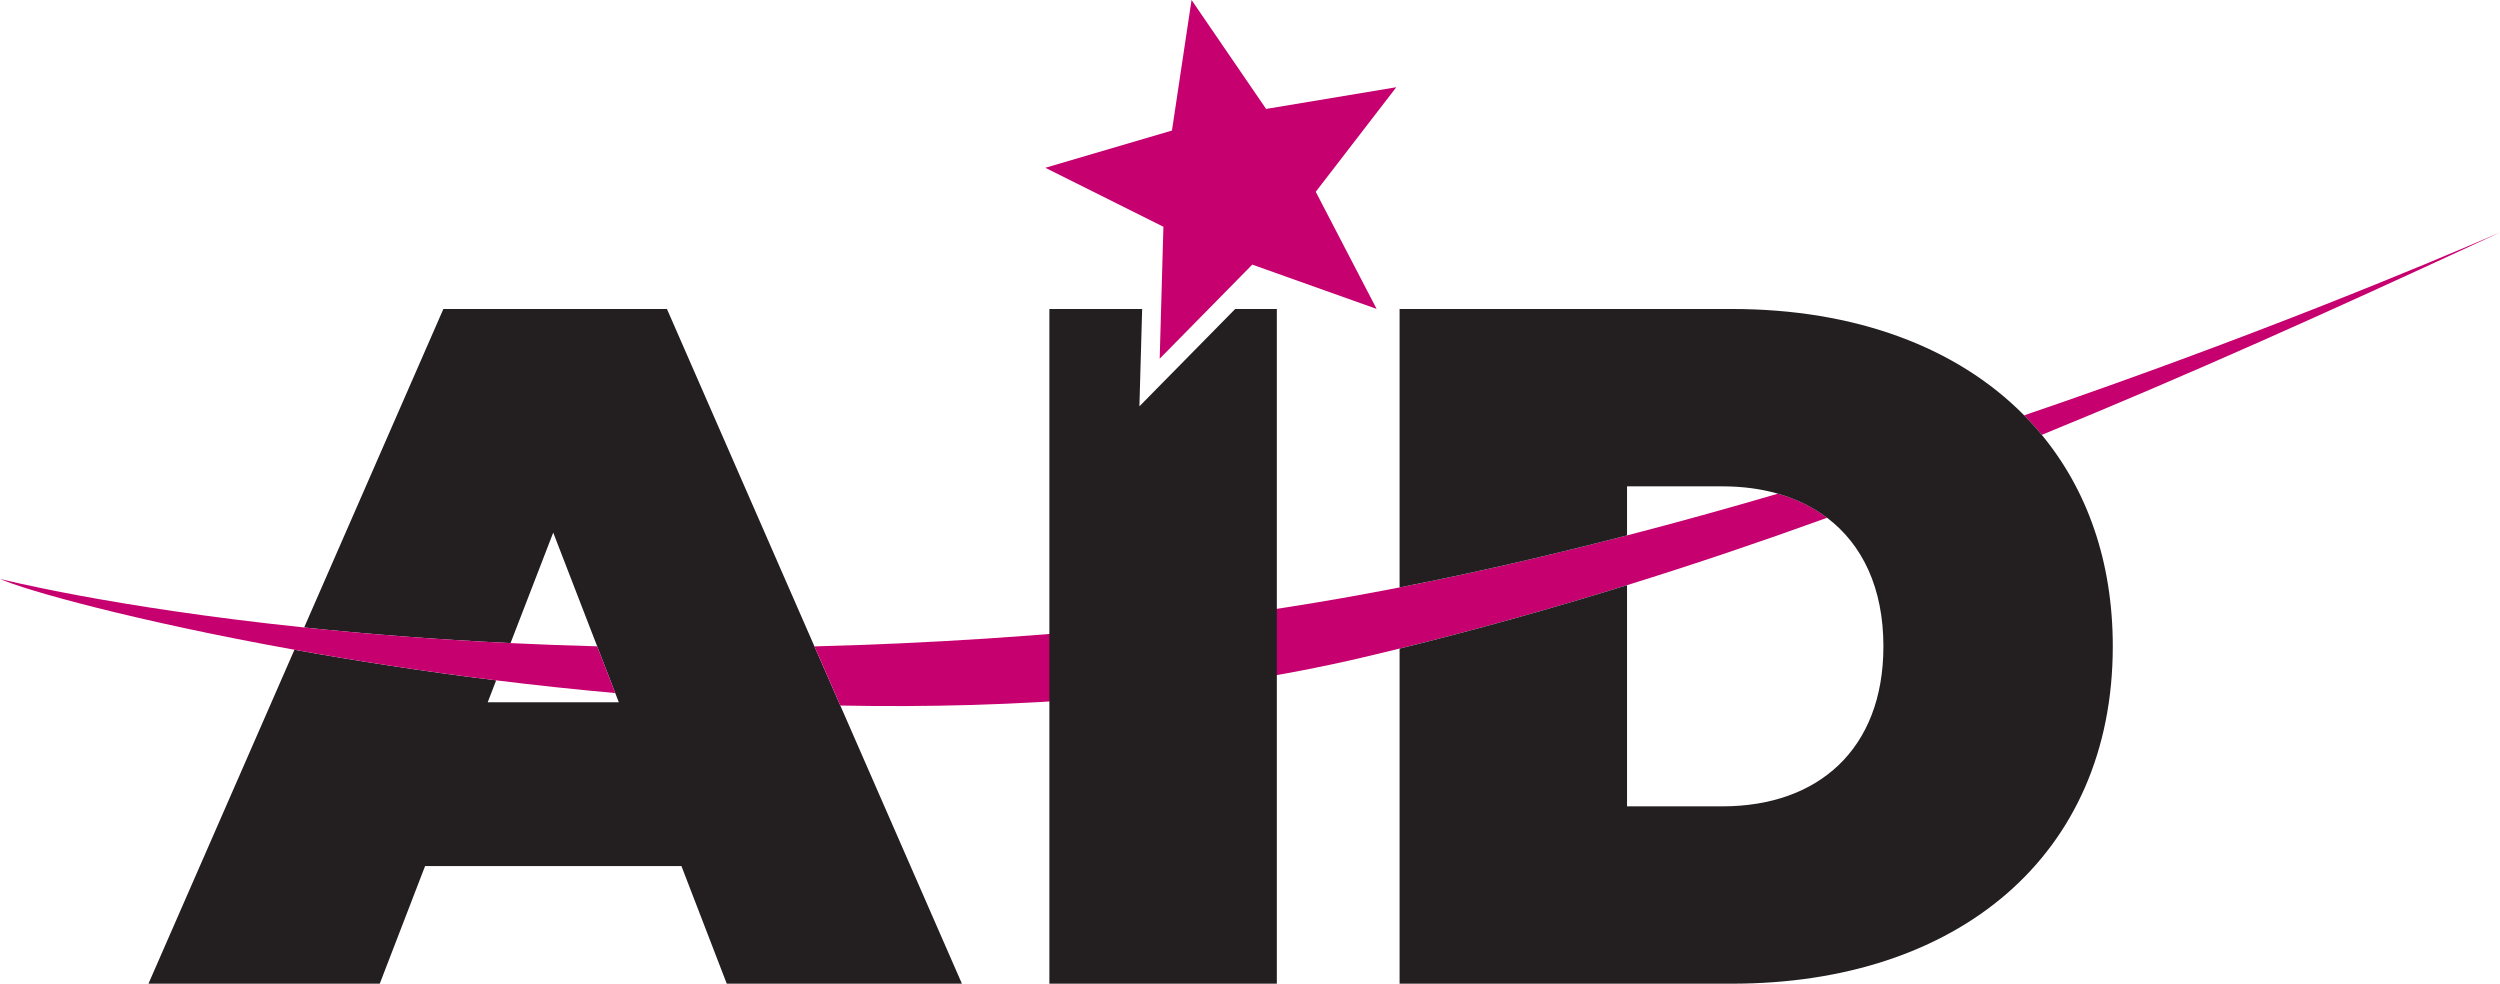
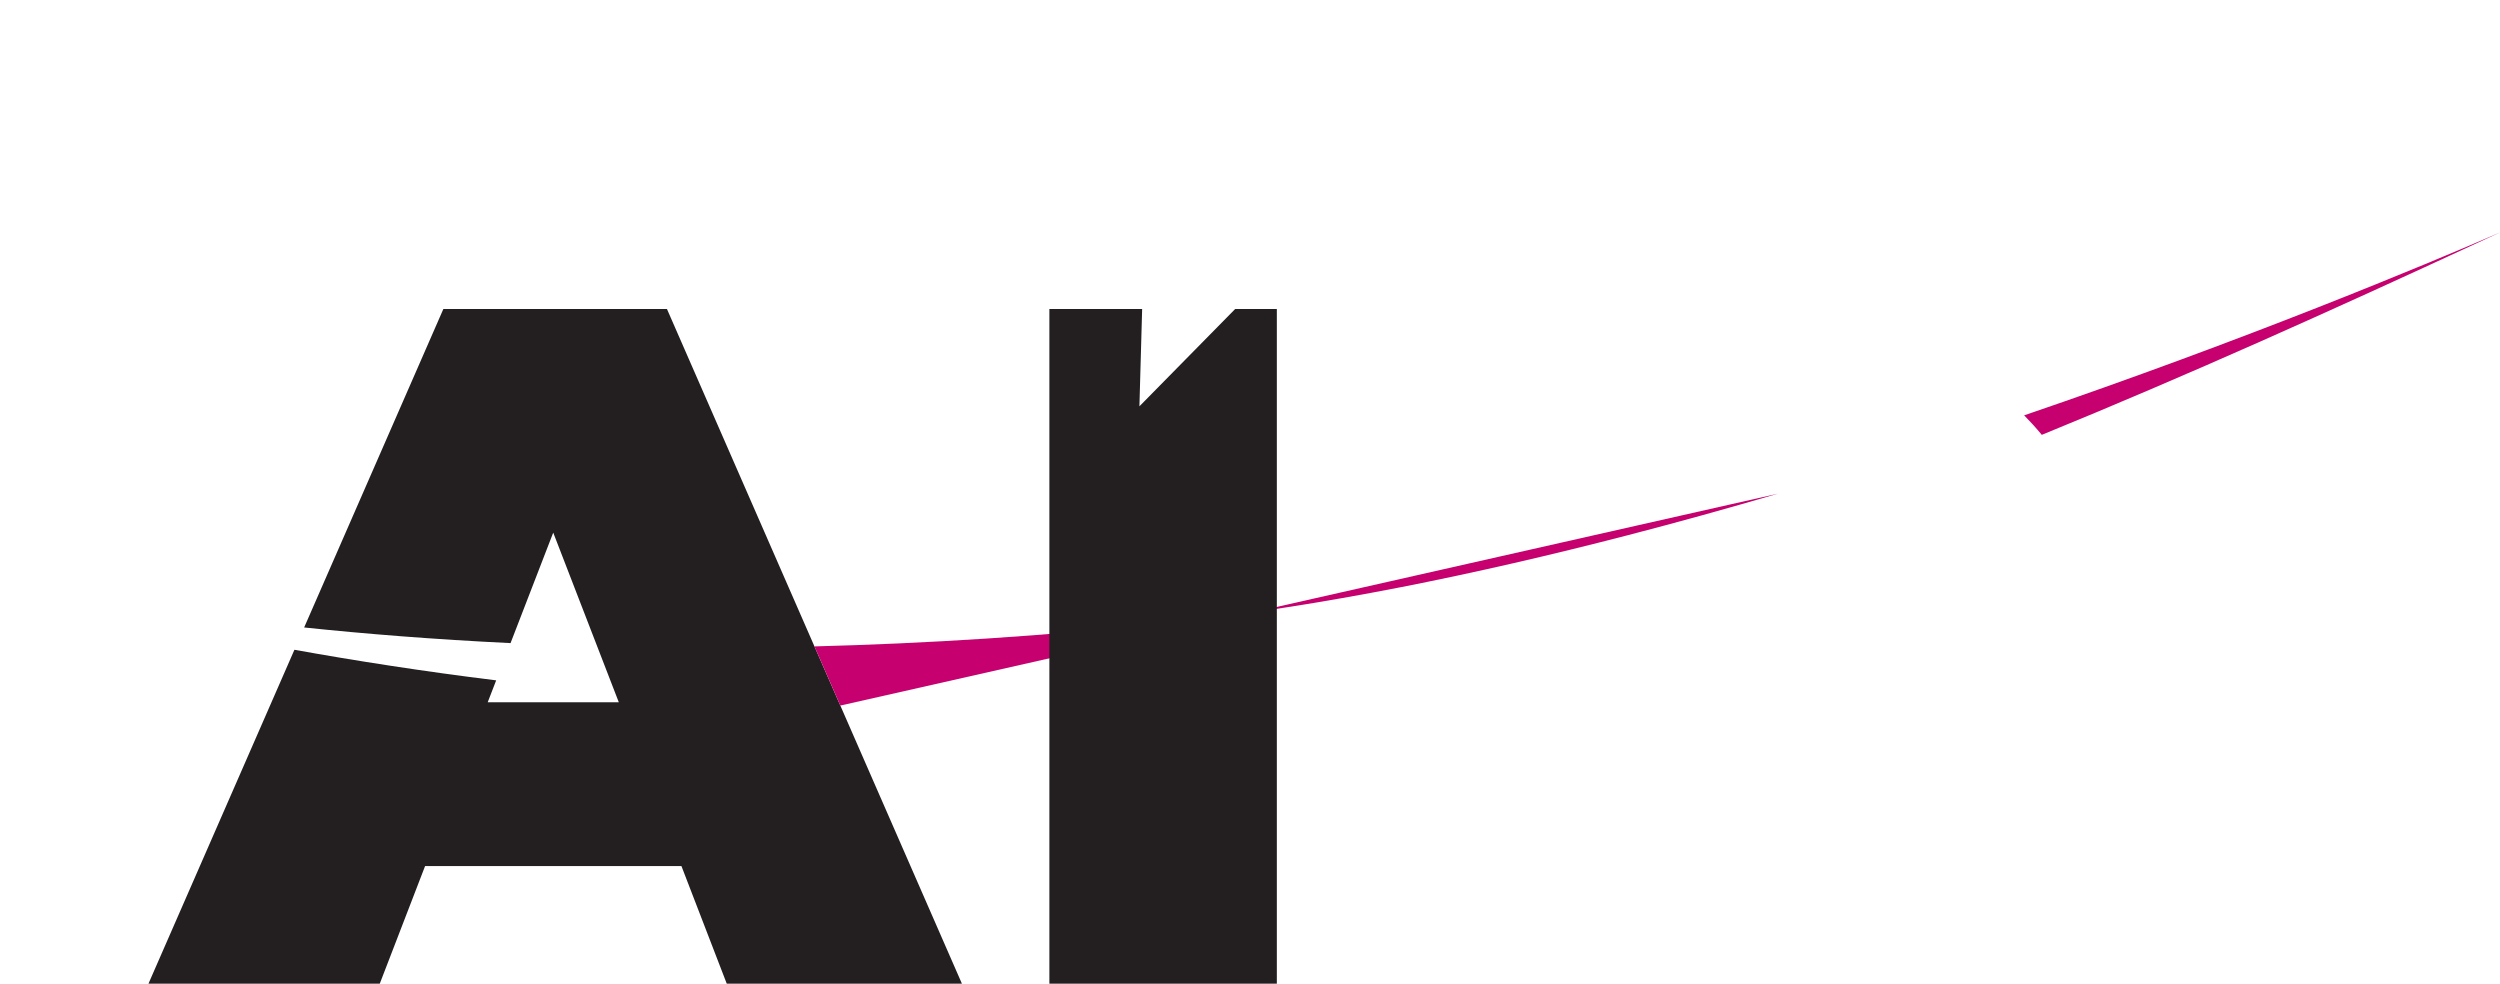
<svg xmlns="http://www.w3.org/2000/svg" version="1.1" viewBox="0 0 2111.7 830.87">
  <defs>
    <style>
      .cls-1 {
        fill: #231f20;
      }

      .cls-2 {
        fill: #c6006f;
      }
    </style>
  </defs>
  <g>
    <g id="Layer_1">
      <path class="cls-1" d="M709.8,595.97l-21.85-49.97-124.59-284.99h-188.86l-117.59,269c51.36,5.38,109.7,10.09,174.33,13.21l36.06-93.33,37.13,96.07,15.26,39.48,2.99,7.73h-110.72l7.14-18.48c-61.51-7.6-118.93-16.57-170.41-25.84l-123.29,282.04h195.38l38.27-99.32h216.55l38.27,99.32h198.64l-102.69-234.91Z" />
-       <path class="cls-2" d="M504.43,545.95c-25.21-.67-49.62-1.6-73.18-2.73-64.63-3.12-122.97-7.84-174.33-13.21C92.93,512.84,0,488.98,0,488.98c20.76,9.5,114.58,35.7,248.68,59.85,51.48,9.27,108.9,18.24,170.41,25.84,32.48,4.02,66.11,7.65,100.6,10.75l-15.26-39.48Z" />
-       <path class="cls-2" d="M1501.77,416.99c-41.81,12.27-84.42,24.11-127.42,35.25-63.63,16.48-128.11,31.43-192.13,43.94h0c-64.99,12.7-129.5,22.89-192.14,29.64-107.7,11.59-208.77,17.79-302.11,20.18l21.85,49.97c147.19,2.81,300.54-7.46,442.46-40.92,10.01-2.36,19.99-4.77,29.95-7.22,65.24-16.06,129.16-34.01,192.13-53.57,57-17.71,113.24-36.74,168.97-56.92-12-9.09-25.97-15.91-41.55-20.36Z" />
+       <path class="cls-2" d="M1501.77,416.99c-41.81,12.27-84.42,24.11-127.42,35.25-63.63,16.48-128.11,31.43-192.13,43.94h0c-64.99,12.7-129.5,22.89-192.14,29.64-107.7,11.59-208.77,17.79-302.11,20.18l21.85,49.97Z" />
      <path class="cls-2" d="M2111.7,196.34c-64.17,27.86-214.63,90.54-401.93,154.49,5.21,5.28,10.18,10.77,14.89,16.48,122.89-50.2,244.87-105.11,369.1-162.69,6.66-3.09,12.62-5.84,17.94-8.27Z" />
-       <polygon class="cls-2" points="1111.38 162 1179.43 73.68 1069.45 92.01 1006.48 0 989.93 110.26 882.96 141.72 982.71 191.53 979.57 302.98 1057.77 223.51 1162.8 260.93 1111.38 162" />
-       <path class="cls-1" d="M1724.66,367.31c-4.71-5.71-9.68-11.19-14.89-16.48-56.92-57.73-143-89.83-246.7-89.83h-280.87v235.18c64.02-12.51,128.5-27.46,192.13-43.94v-41.43h80.6c16.8,0,32.49,2.09,46.83,6.19,15.58,4.45,29.55,11.27,41.55,20.36,29.9,22.65,47.57,59.39,47.57,108.6,0,87.1-55.37,135.14-135.95,135.14h-80.6v-186.82c-62.97,19.56-126.89,37.5-192.13,53.57v283.04h280.87c190.5,0,321.56-108.28,321.56-284.93,0-71.7-21.59-132.13-59.98-178.64Z" />
      <polygon class="cls-1" points="962.44 343.21 964.75 261 886.39 261 886.39 830.87 1078.52 830.87 1078.52 261 1043.33 261 962.44 343.21" />
    </g>
  </g>
</svg>